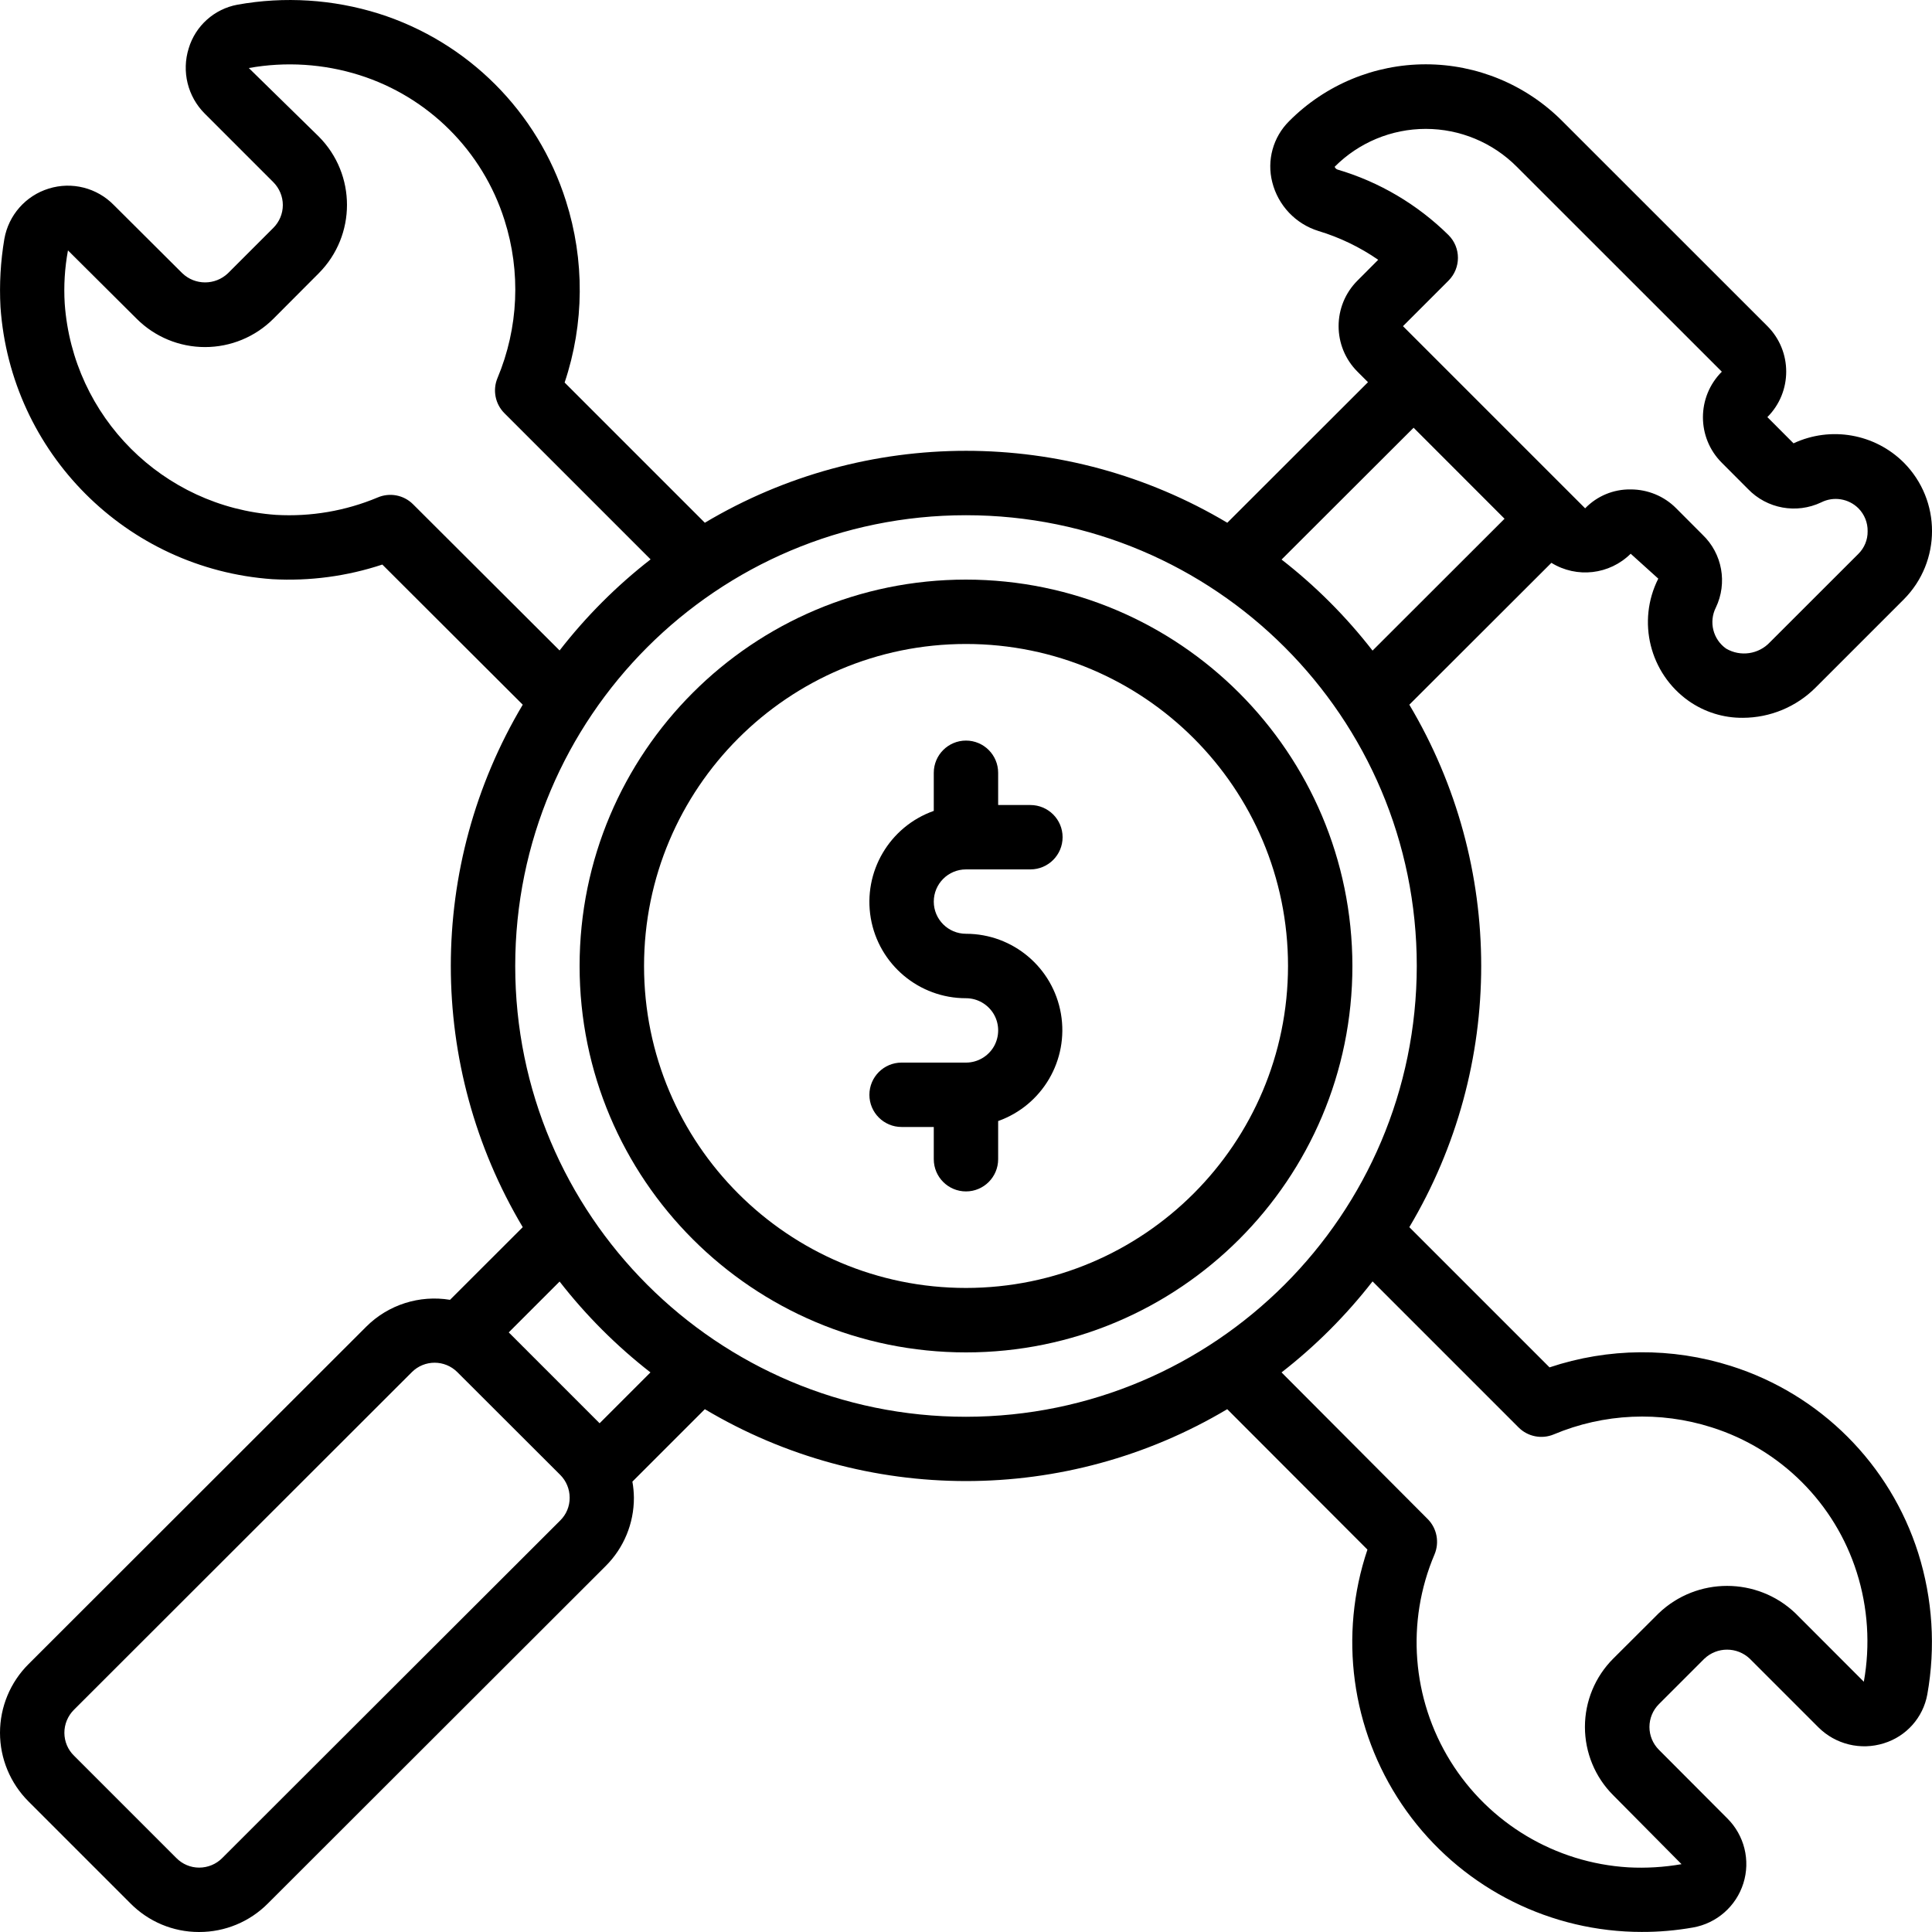
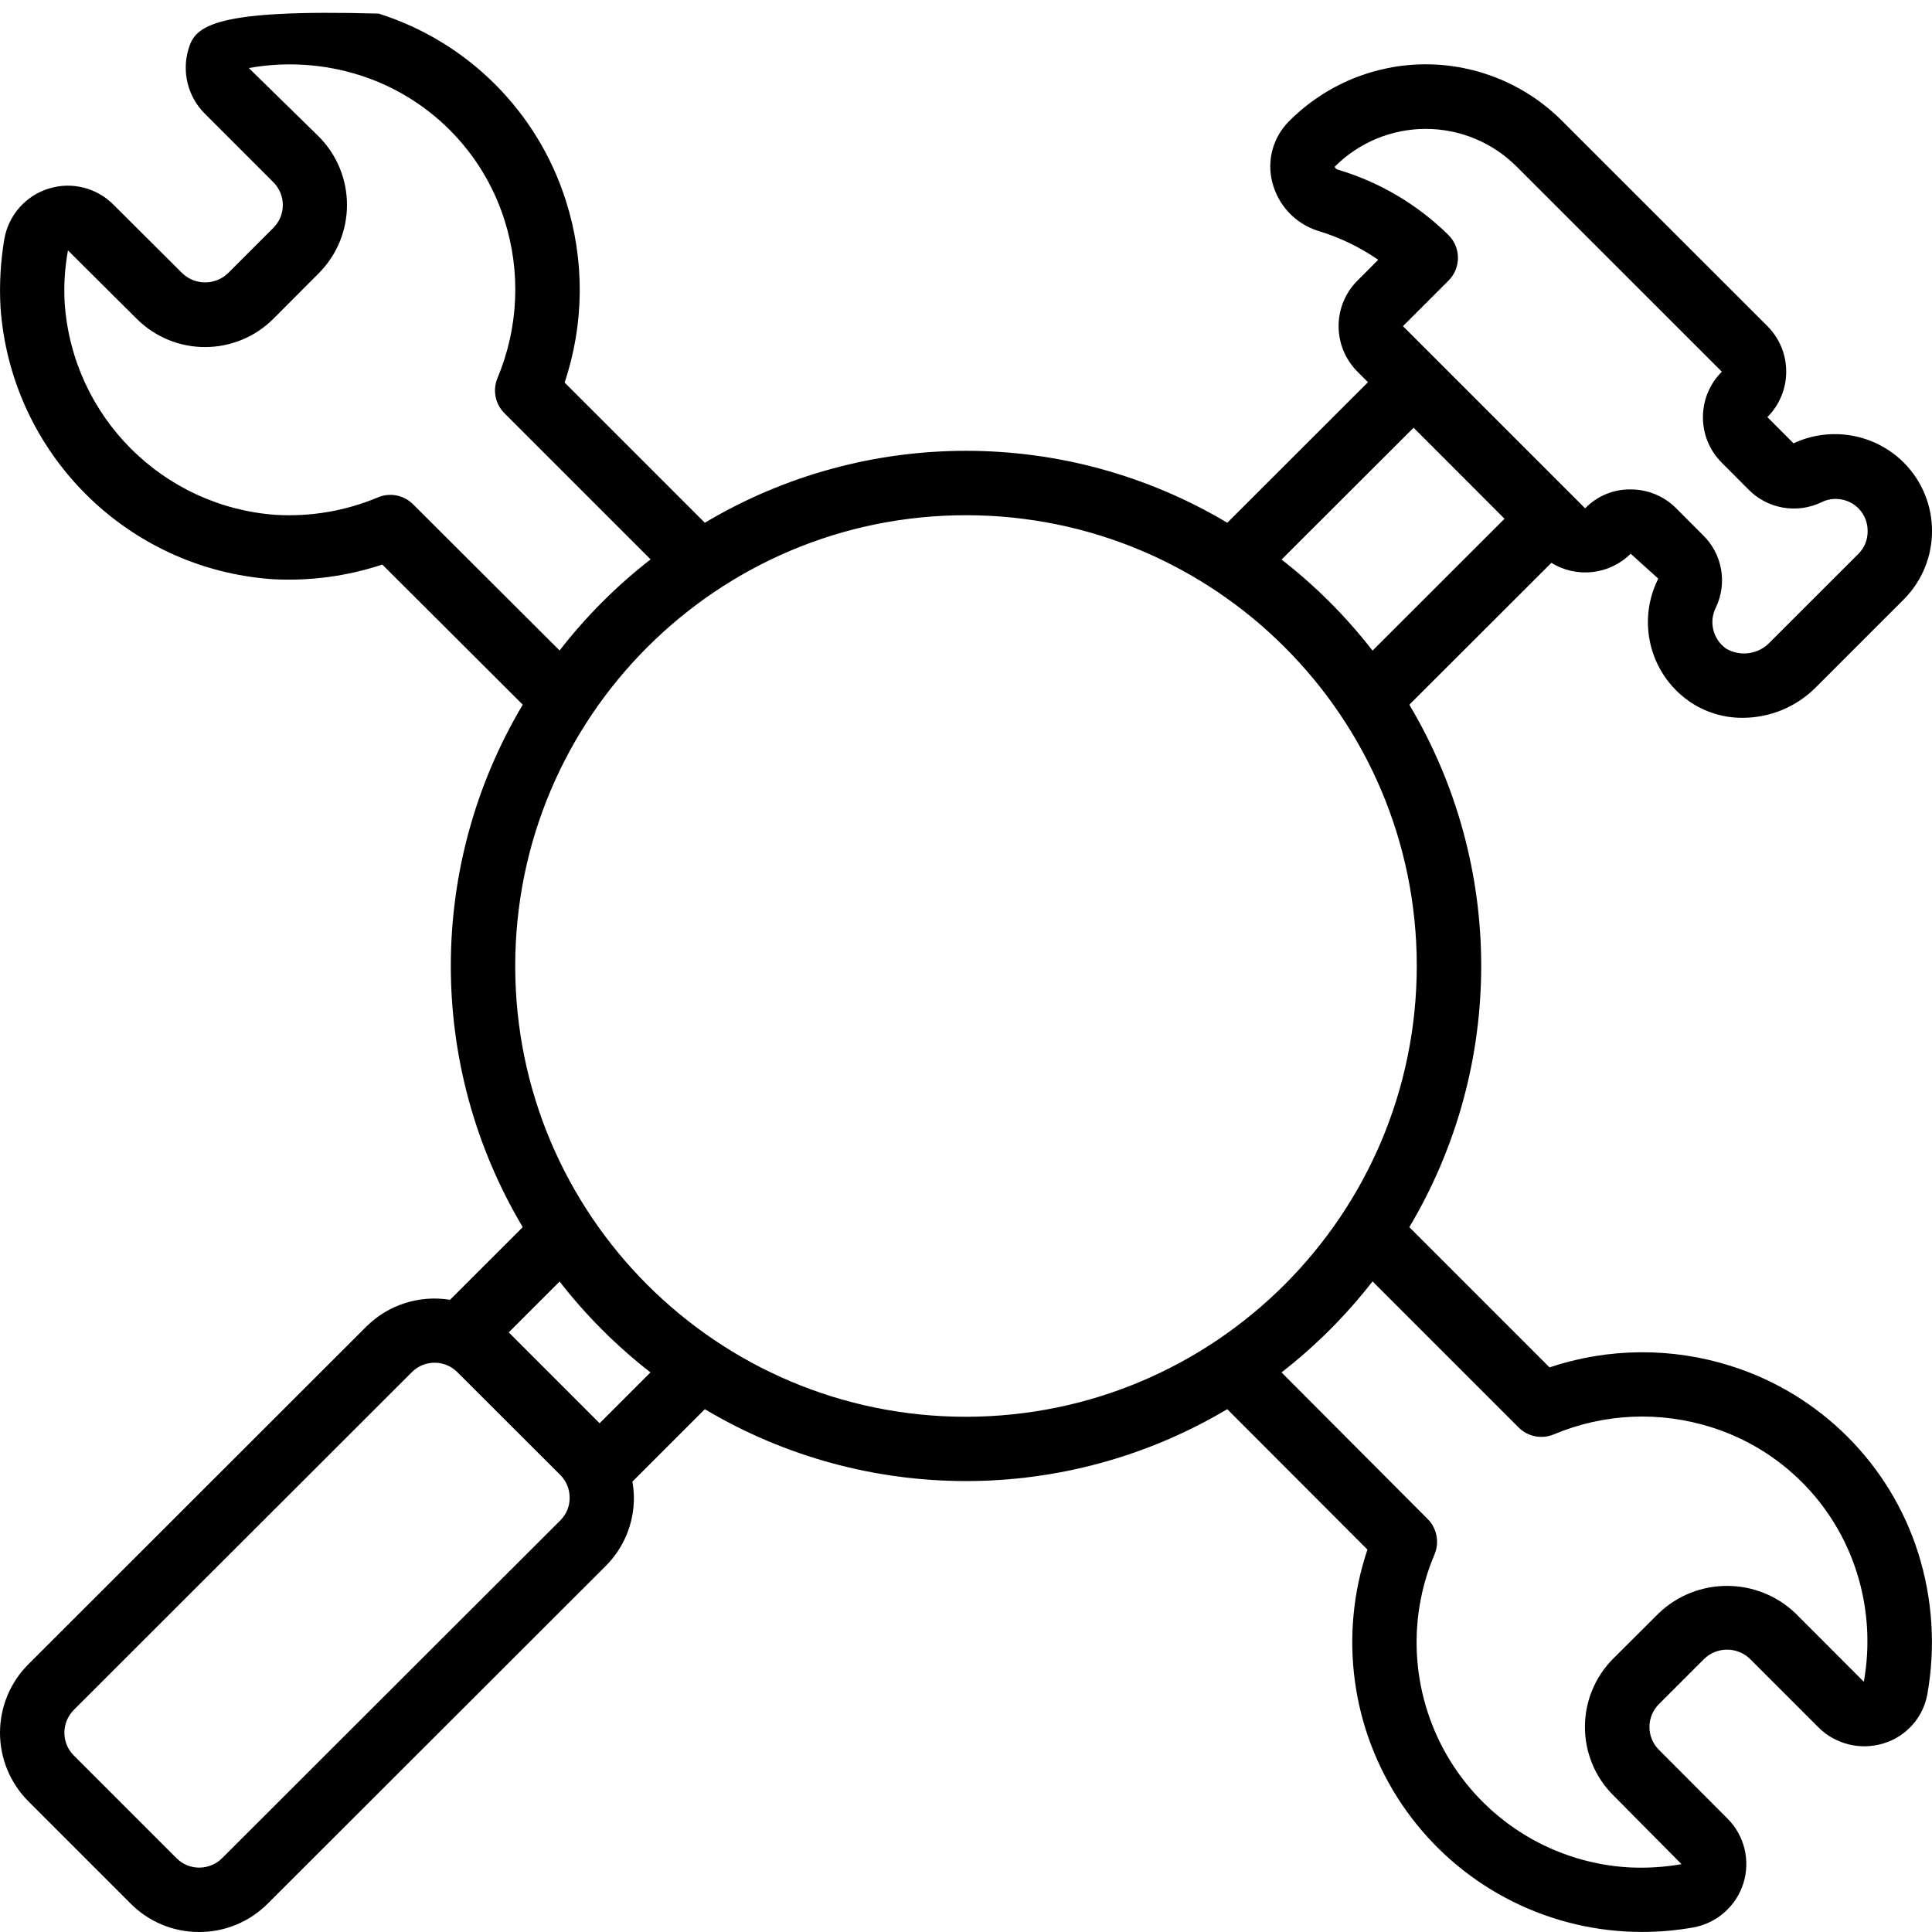
<svg xmlns="http://www.w3.org/2000/svg" width="28" height="28" viewBox="0 0 28 28" fill="none">
-   <path d="M25.993 6.425L25.614 6.045C25.978 5.681 25.978 5.09 25.614 4.726L22.643 1.756C22.119 1.229 21.406 0.932 20.663 0.932C19.919 0.932 19.207 1.229 18.683 1.756C18.45 1.987 18.357 2.325 18.439 2.642C18.524 2.978 18.778 3.246 19.109 3.348C19.417 3.441 19.709 3.582 19.974 3.765L19.673 4.067C19.309 4.431 19.309 5.022 19.673 5.386L19.826 5.539L17.787 7.576C15.454 6.186 12.547 6.186 10.215 7.576L8.183 5.544C8.469 4.691 8.475 3.769 8.202 2.912C7.793 1.619 6.781 0.606 5.488 0.197C4.826 -0.01 4.123 -0.055 3.441 0.068C3.106 0.13 2.833 0.374 2.735 0.7C2.63 1.035 2.72 1.4 2.968 1.647L3.962 2.641C4.049 2.729 4.099 2.848 4.099 2.972C4.099 3.096 4.049 3.215 3.962 3.302L3.304 3.96C3.118 4.137 2.827 4.137 2.642 3.96L1.65 2.972C1.405 2.721 1.041 2.629 0.707 2.733C0.372 2.836 0.124 3.118 0.063 3.463C0.008 3.789 -0.011 4.12 0.007 4.45C0.154 6.563 1.834 8.245 3.947 8.394C4.487 8.424 5.027 8.352 5.541 8.182L7.576 10.213C6.186 12.546 6.186 15.452 7.576 17.785L6.522 18.838C6.079 18.765 5.627 18.909 5.309 19.226L0.413 24.118C0.149 24.381 0 24.739 0 25.113C0 25.486 0.149 25.844 0.413 26.108L1.89 27.585C2.152 27.85 2.508 28 2.881 28H2.886C3.26 28.001 3.619 27.852 3.882 27.587L8.778 22.696C9.041 22.434 9.188 22.078 9.187 21.706C9.186 21.628 9.179 21.55 9.165 21.473L10.215 20.423C12.547 21.812 15.453 21.812 17.786 20.423L19.818 22.458C19.4 23.699 19.584 25.063 20.316 26.149C21.048 27.234 22.244 27.916 23.551 27.992C23.634 27.997 23.714 27.999 23.793 27.999C24.042 28 24.29 27.978 24.535 27.935C24.879 27.875 25.161 27.628 25.266 27.295C25.371 26.962 25.281 26.599 25.033 26.353L24.042 25.359C23.954 25.271 23.905 25.152 23.905 25.029C23.905 24.905 23.954 24.786 24.042 24.698L24.7 24.04C24.885 23.864 25.175 23.864 25.36 24.04L26.354 25.034C26.603 25.282 26.968 25.37 27.302 25.265C27.628 25.165 27.871 24.892 27.932 24.557C28.054 23.874 28.009 23.172 27.801 22.51C27.392 21.218 26.38 20.206 25.087 19.797C24.23 19.525 23.309 19.532 22.457 19.817L20.425 17.785C21.814 15.452 21.814 12.546 20.425 10.213L22.484 8.157C22.852 8.384 23.327 8.329 23.633 8.025L24.033 8.386C23.721 9.004 23.908 9.759 24.474 10.159C24.704 10.32 24.978 10.406 25.259 10.403C25.654 10.402 26.033 10.245 26.313 9.965L27.593 8.685C28.136 8.137 28.136 7.254 27.593 6.706C27.172 6.285 26.532 6.173 25.993 6.425ZM5.986 7.308C5.851 7.173 5.648 7.135 5.473 7.21C5.008 7.405 4.504 7.491 4 7.462C2.36 7.346 1.055 6.041 0.938 4.401C0.922 4.143 0.938 3.884 0.985 3.629L1.981 4.62C2.244 4.883 2.6 5.03 2.971 5.03C3.343 5.03 3.699 4.883 3.962 4.62L4.62 3.96C5.165 3.412 5.165 2.527 4.62 1.979L3.606 0.986C4.141 0.89 4.69 0.925 5.208 1.088C6.209 1.404 6.994 2.188 7.311 3.188C7.551 3.94 7.515 4.752 7.21 5.479C7.137 5.653 7.177 5.855 7.31 5.988L9.429 8.107C8.936 8.49 8.493 8.934 8.11 9.427L5.986 7.308ZM8.12 22.035L3.222 26.927C3.134 27.017 3.012 27.067 2.886 27.067C2.761 27.067 2.642 27.016 2.555 26.927L1.073 25.445C0.984 25.359 0.934 25.24 0.933 25.116C0.932 24.989 0.983 24.867 1.073 24.778L5.969 19.886C6.151 19.704 6.446 19.704 6.628 19.886L8.12 21.376C8.207 21.463 8.256 21.582 8.256 21.706C8.257 21.83 8.208 21.948 8.12 22.035ZM8.69 20.627L7.373 19.31L8.11 18.573C8.493 19.065 8.935 19.507 9.427 19.89L8.69 20.627ZM22.009 20.688C22.143 20.822 22.345 20.861 22.519 20.788C23.245 20.483 24.056 20.447 24.806 20.686C25.807 21.002 26.592 21.786 26.909 22.786C27.072 23.299 27.107 23.844 27.012 24.373L26.02 23.38C25.466 22.852 24.594 22.852 24.04 23.38L23.38 24.038C23.117 24.301 22.97 24.657 22.97 25.028C22.97 25.399 23.117 25.756 23.38 26.018L24.37 27.017C24.116 27.061 23.857 27.077 23.599 27.063C22.54 26.999 21.579 26.425 21.02 25.523C20.462 24.621 20.375 23.504 20.79 22.528C20.864 22.353 20.825 22.149 20.691 22.015L18.573 19.89C19.066 19.507 19.509 19.063 19.892 18.571L22.009 20.688ZM14 20.533C10.392 20.533 7.467 17.608 7.467 14C7.467 10.392 10.392 7.467 14 7.467C17.608 7.467 20.533 10.392 20.533 14C20.529 17.607 17.607 20.529 14 20.533ZM18.573 8.11L20.487 6.199L21.805 7.518L19.892 9.429C19.509 8.936 19.066 8.492 18.573 8.109V8.11ZM26.933 8.027L25.653 9.306C25.489 9.483 25.224 9.522 25.016 9.4C24.826 9.266 24.763 9.013 24.867 8.806C25.038 8.449 24.961 8.023 24.675 7.75L24.293 7.367C24.119 7.191 23.881 7.093 23.633 7.093C23.385 7.089 23.146 7.188 22.973 7.367L20.333 4.727L20.993 4.067C21.175 3.884 21.175 3.589 20.993 3.407C20.543 2.963 19.99 2.636 19.383 2.457C19.365 2.45 19.35 2.436 19.343 2.417C19.692 2.066 20.167 1.868 20.663 1.868C21.159 1.868 21.634 2.066 21.983 2.417L24.954 5.387C24.589 5.752 24.589 6.343 24.954 6.707L25.333 7.087C25.608 7.373 26.035 7.451 26.394 7.281C26.573 7.19 26.791 7.225 26.934 7.367C27.021 7.455 27.07 7.576 27.067 7.7C27.069 7.823 27.02 7.941 26.933 8.027Z" fill="black" />
-   <path d="M14 12.6H14.933C15.191 12.6 15.4 12.391 15.4 12.133C15.4 11.876 15.191 11.667 14.933 11.667H14.466V11.2C14.466 10.942 14.257 10.733 14 10.733C13.742 10.733 13.533 10.942 13.533 11.2V11.752C12.891 11.979 12.505 12.635 12.62 13.307C12.736 13.978 13.319 14.468 14 14.467C14.166 14.467 14.32 14.556 14.404 14.7C14.487 14.844 14.487 15.022 14.404 15.167C14.32 15.311 14.166 15.4 14 15.4H13.066C12.809 15.4 12.6 15.609 12.6 15.867C12.6 16.124 12.809 16.333 13.066 16.333H13.533V16.8C13.533 17.058 13.742 17.267 14 17.267C14.257 17.267 14.466 17.058 14.466 16.8V16.247C15.107 16.019 15.491 15.363 15.376 14.693C15.261 14.023 14.68 13.533 14 13.533C13.742 13.533 13.533 13.324 13.533 13.067C13.533 12.809 13.742 12.6 14 12.6Z" fill="black" />
-   <path d="M14 8.4C10.908 8.4 8.4 10.907 8.4 14C8.4 17.093 10.908 19.6 14 19.6C17.093 19.6 19.6 17.093 19.6 14C19.597 10.909 17.092 8.403 14 8.4ZM14 18.666C11.423 18.666 9.334 16.577 9.334 14C9.334 11.423 11.423 9.333 14 9.333C16.578 9.333 18.667 11.423 18.667 14C18.664 16.576 16.576 18.664 14 18.666Z" fill="black" />
+   <path d="M25.993 6.425L25.614 6.045C25.978 5.681 25.978 5.09 25.614 4.726L22.643 1.756C22.119 1.229 21.406 0.932 20.663 0.932C19.919 0.932 19.207 1.229 18.683 1.756C18.45 1.987 18.357 2.325 18.439 2.642C18.524 2.978 18.778 3.246 19.109 3.348C19.417 3.441 19.709 3.582 19.974 3.765L19.673 4.067C19.309 4.431 19.309 5.022 19.673 5.386L19.826 5.539L17.787 7.576C15.454 6.186 12.547 6.186 10.215 7.576L8.183 5.544C8.469 4.691 8.475 3.769 8.202 2.912C7.793 1.619 6.781 0.606 5.488 0.197C3.106 0.13 2.833 0.374 2.735 0.7C2.63 1.035 2.72 1.4 2.968 1.647L3.962 2.641C4.049 2.729 4.099 2.848 4.099 2.972C4.099 3.096 4.049 3.215 3.962 3.302L3.304 3.96C3.118 4.137 2.827 4.137 2.642 3.96L1.65 2.972C1.405 2.721 1.041 2.629 0.707 2.733C0.372 2.836 0.124 3.118 0.063 3.463C0.008 3.789 -0.011 4.12 0.007 4.45C0.154 6.563 1.834 8.245 3.947 8.394C4.487 8.424 5.027 8.352 5.541 8.182L7.576 10.213C6.186 12.546 6.186 15.452 7.576 17.785L6.522 18.838C6.079 18.765 5.627 18.909 5.309 19.226L0.413 24.118C0.149 24.381 0 24.739 0 25.113C0 25.486 0.149 25.844 0.413 26.108L1.89 27.585C2.152 27.85 2.508 28 2.881 28H2.886C3.26 28.001 3.619 27.852 3.882 27.587L8.778 22.696C9.041 22.434 9.188 22.078 9.187 21.706C9.186 21.628 9.179 21.55 9.165 21.473L10.215 20.423C12.547 21.812 15.453 21.812 17.786 20.423L19.818 22.458C19.4 23.699 19.584 25.063 20.316 26.149C21.048 27.234 22.244 27.916 23.551 27.992C23.634 27.997 23.714 27.999 23.793 27.999C24.042 28 24.29 27.978 24.535 27.935C24.879 27.875 25.161 27.628 25.266 27.295C25.371 26.962 25.281 26.599 25.033 26.353L24.042 25.359C23.954 25.271 23.905 25.152 23.905 25.029C23.905 24.905 23.954 24.786 24.042 24.698L24.7 24.04C24.885 23.864 25.175 23.864 25.36 24.04L26.354 25.034C26.603 25.282 26.968 25.37 27.302 25.265C27.628 25.165 27.871 24.892 27.932 24.557C28.054 23.874 28.009 23.172 27.801 22.51C27.392 21.218 26.38 20.206 25.087 19.797C24.23 19.525 23.309 19.532 22.457 19.817L20.425 17.785C21.814 15.452 21.814 12.546 20.425 10.213L22.484 8.157C22.852 8.384 23.327 8.329 23.633 8.025L24.033 8.386C23.721 9.004 23.908 9.759 24.474 10.159C24.704 10.32 24.978 10.406 25.259 10.403C25.654 10.402 26.033 10.245 26.313 9.965L27.593 8.685C28.136 8.137 28.136 7.254 27.593 6.706C27.172 6.285 26.532 6.173 25.993 6.425ZM5.986 7.308C5.851 7.173 5.648 7.135 5.473 7.21C5.008 7.405 4.504 7.491 4 7.462C2.36 7.346 1.055 6.041 0.938 4.401C0.922 4.143 0.938 3.884 0.985 3.629L1.981 4.62C2.244 4.883 2.6 5.03 2.971 5.03C3.343 5.03 3.699 4.883 3.962 4.62L4.62 3.96C5.165 3.412 5.165 2.527 4.62 1.979L3.606 0.986C4.141 0.89 4.69 0.925 5.208 1.088C6.209 1.404 6.994 2.188 7.311 3.188C7.551 3.94 7.515 4.752 7.21 5.479C7.137 5.653 7.177 5.855 7.31 5.988L9.429 8.107C8.936 8.49 8.493 8.934 8.11 9.427L5.986 7.308ZM8.12 22.035L3.222 26.927C3.134 27.017 3.012 27.067 2.886 27.067C2.761 27.067 2.642 27.016 2.555 26.927L1.073 25.445C0.984 25.359 0.934 25.24 0.933 25.116C0.932 24.989 0.983 24.867 1.073 24.778L5.969 19.886C6.151 19.704 6.446 19.704 6.628 19.886L8.12 21.376C8.207 21.463 8.256 21.582 8.256 21.706C8.257 21.83 8.208 21.948 8.12 22.035ZM8.69 20.627L7.373 19.31L8.11 18.573C8.493 19.065 8.935 19.507 9.427 19.89L8.69 20.627ZM22.009 20.688C22.143 20.822 22.345 20.861 22.519 20.788C23.245 20.483 24.056 20.447 24.806 20.686C25.807 21.002 26.592 21.786 26.909 22.786C27.072 23.299 27.107 23.844 27.012 24.373L26.02 23.38C25.466 22.852 24.594 22.852 24.04 23.38L23.38 24.038C23.117 24.301 22.97 24.657 22.97 25.028C22.97 25.399 23.117 25.756 23.38 26.018L24.37 27.017C24.116 27.061 23.857 27.077 23.599 27.063C22.54 26.999 21.579 26.425 21.02 25.523C20.462 24.621 20.375 23.504 20.79 22.528C20.864 22.353 20.825 22.149 20.691 22.015L18.573 19.89C19.066 19.507 19.509 19.063 19.892 18.571L22.009 20.688ZM14 20.533C10.392 20.533 7.467 17.608 7.467 14C7.467 10.392 10.392 7.467 14 7.467C17.608 7.467 20.533 10.392 20.533 14C20.529 17.607 17.607 20.529 14 20.533ZM18.573 8.11L20.487 6.199L21.805 7.518L19.892 9.429C19.509 8.936 19.066 8.492 18.573 8.109V8.11ZM26.933 8.027L25.653 9.306C25.489 9.483 25.224 9.522 25.016 9.4C24.826 9.266 24.763 9.013 24.867 8.806C25.038 8.449 24.961 8.023 24.675 7.75L24.293 7.367C24.119 7.191 23.881 7.093 23.633 7.093C23.385 7.089 23.146 7.188 22.973 7.367L20.333 4.727L20.993 4.067C21.175 3.884 21.175 3.589 20.993 3.407C20.543 2.963 19.99 2.636 19.383 2.457C19.365 2.45 19.35 2.436 19.343 2.417C19.692 2.066 20.167 1.868 20.663 1.868C21.159 1.868 21.634 2.066 21.983 2.417L24.954 5.387C24.589 5.752 24.589 6.343 24.954 6.707L25.333 7.087C25.608 7.373 26.035 7.451 26.394 7.281C26.573 7.19 26.791 7.225 26.934 7.367C27.021 7.455 27.07 7.576 27.067 7.7C27.069 7.823 27.02 7.941 26.933 8.027Z" fill="black" />
</svg>